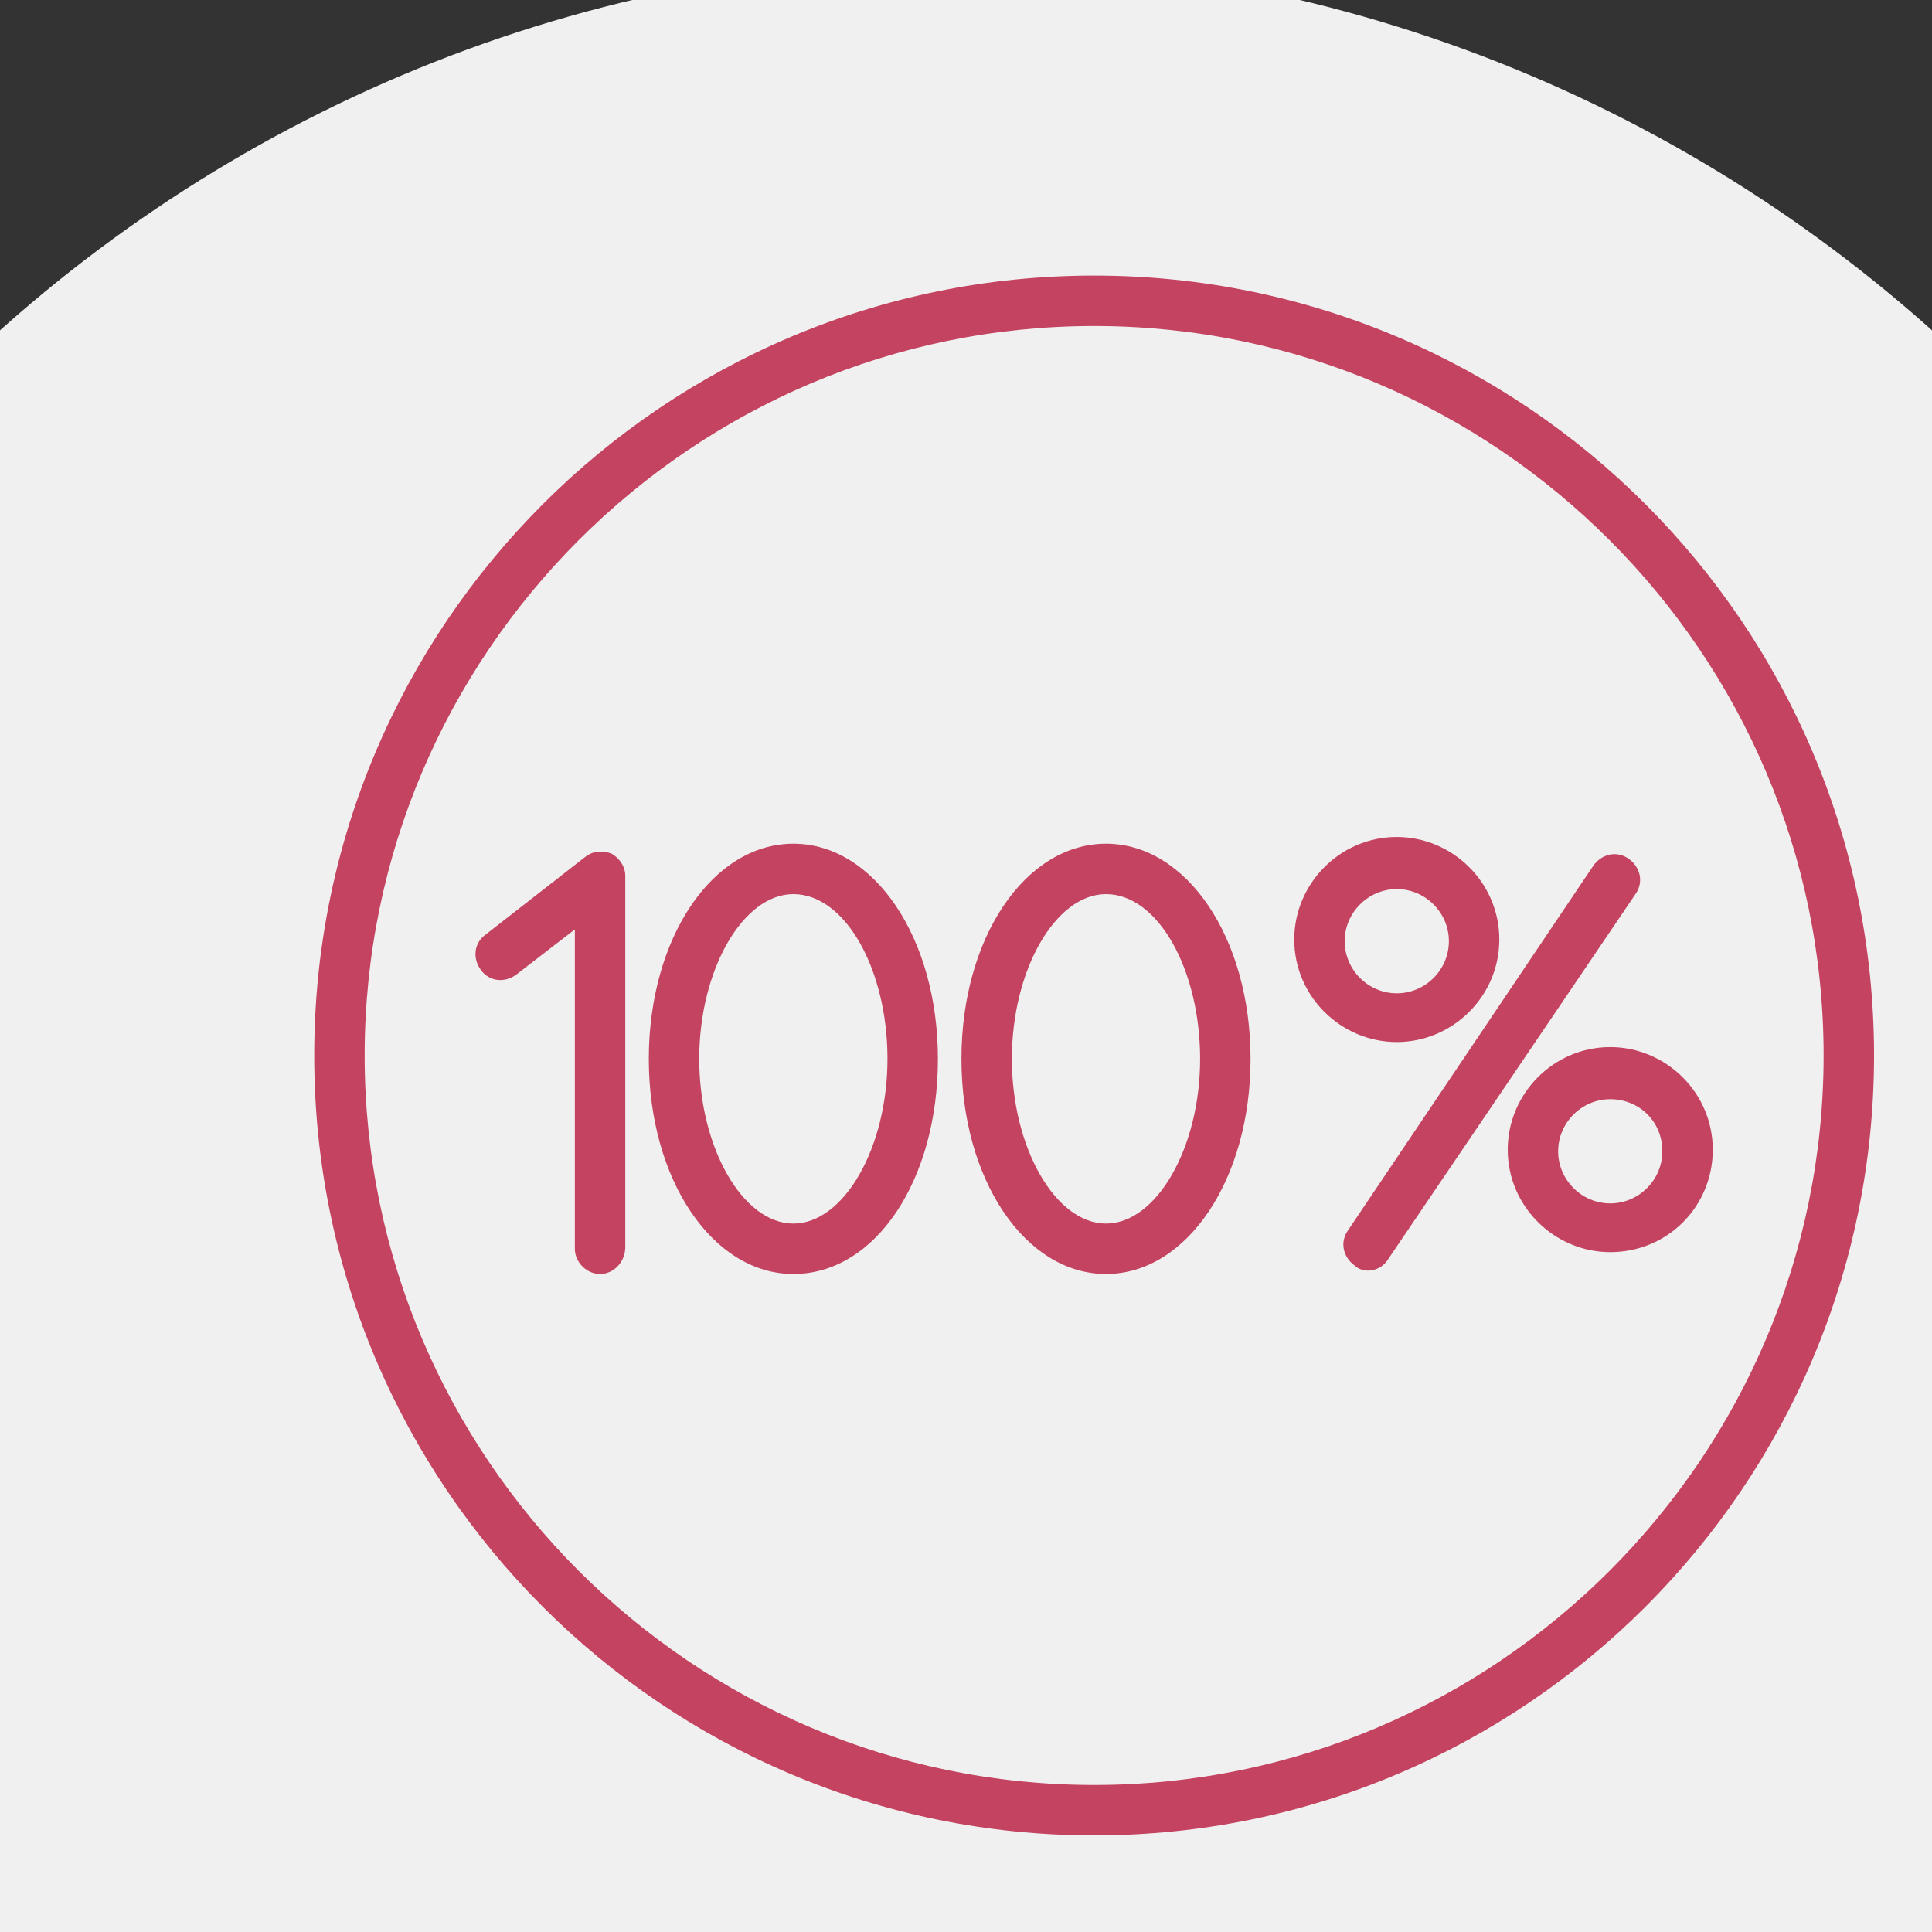
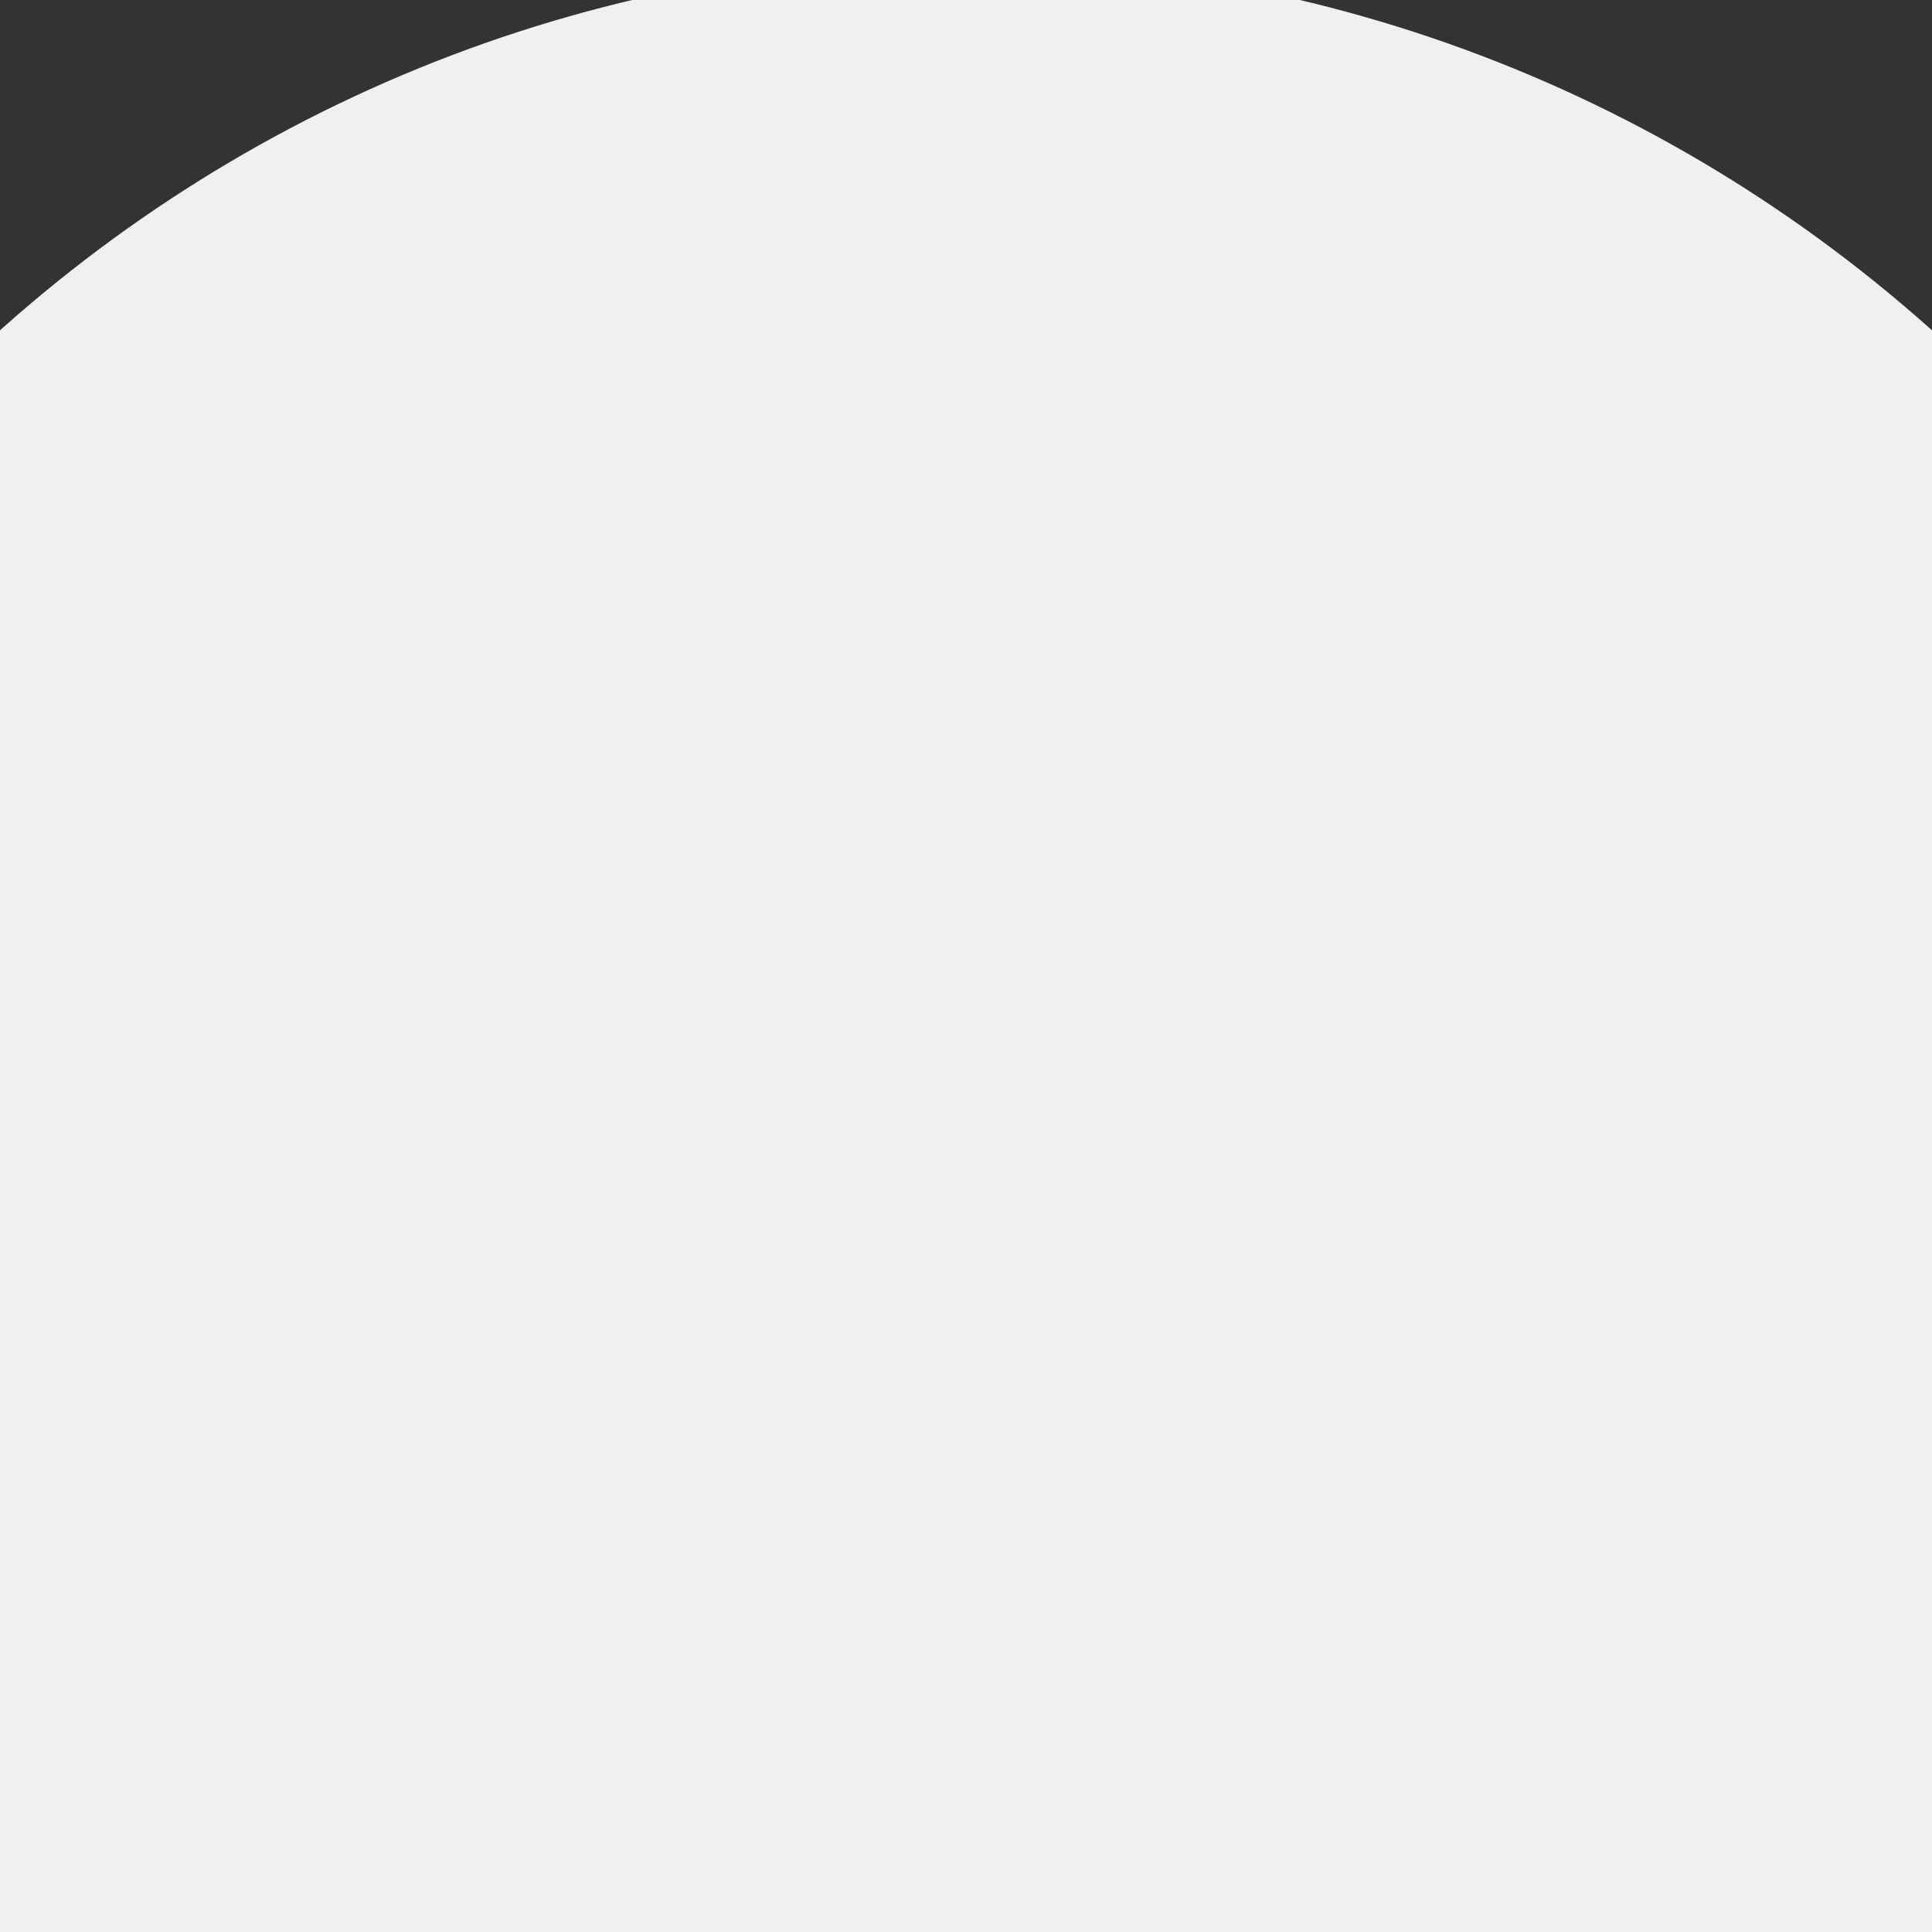
<svg xmlns="http://www.w3.org/2000/svg" viewBox="0 0 100.00 100.00">
  <rect x="0" y="0" width="100.00" height="100.00" fill="#333333" stroke="none" />
  <path fill="#f0f0f0" stroke="none" fill-opacity="1" stroke-width="1" stroke-opacity="1" color="rgb(51, 51, 51)" fill-rule="evenodd" x="0" y="0" width="100" height="100" rx="50" ry="50" id="tSvg72c6b286e6" title="Rectangle 3" d="M-25 73C-25 31.579 8.579 -2 50 -2C50 -2 50 -2 50 -2C91.421 -2 125 31.579 125 73C125 73 125 73 125 73C125 114.421 91.421 148 50 148C50 148 50 148 50 148C8.579 148 -25 114.421 -25 73Z" />
-   <path fill="#c44361" stroke="#c44361" fill-opacity="1" stroke-width="0" stroke-opacity="1" color="rgb(51, 51, 51)" fill-rule="evenodd" id="tSvg26c0becf05" title="Path 4" d="M56.632 95C34.36 95 16.264 76.904 16.264 54.632C16.264 32.36 34.36 14.264 56.632 14.264C78.904 14.264 97 32.36 97 54.632C97 76.904 78.904 95 56.632 95ZM56.632 16.874C35.839 16.874 18.874 33.839 18.874 54.632C18.874 75.425 35.839 92.39 56.632 92.39C77.425 92.39 94.39 75.425 94.39 54.632C94.39 33.839 77.425 16.874 56.632 16.874Z" />
-   <path fill="#c44361" stroke="#c44361" fill-opacity="1" stroke-width="0" stroke-opacity="1" color="rgb(51, 51, 51)" fill-rule="evenodd" id="tSvg14340071e40" title="Path 5" d="M41.064 65.942C36.888 65.942 33.582 61.07 33.582 54.806C33.582 48.542 36.888 43.67 41.064 43.67C45.24 43.67 48.546 48.542 48.546 54.806C48.546 61.07 45.327 65.942 41.064 65.942ZM41.064 46.28C38.454 46.28 36.192 50.195 36.192 54.806C36.192 59.417 38.454 63.332 41.064 63.332C43.674 63.332 45.936 59.417 45.936 54.806C45.936 50.195 43.761 46.28 41.064 46.28ZM57.246 65.942C53.07 65.942 49.764 61.07 49.764 54.806C49.764 48.542 53.07 43.67 57.246 43.67C61.422 43.67 64.728 48.542 64.728 54.806C64.728 61.07 61.422 65.942 57.246 65.942ZM57.246 46.28C54.636 46.28 52.374 50.195 52.374 54.806C52.374 59.417 54.636 63.332 57.246 63.332C59.856 63.332 62.118 59.417 62.118 54.806C62.118 50.195 59.943 46.28 57.246 46.28ZM31.059 65.942C30.363 65.942 29.754 65.333 29.754 64.637C29.754 59.127 29.754 53.617 29.754 48.107C28.739 48.89 27.724 49.673 26.709 50.456C26.1 50.891 25.317 50.804 24.882 50.195C24.447 49.586 24.534 48.803 25.143 48.368C26.854 47.034 28.565 45.7 30.276 44.366C30.711 44.018 31.233 44.018 31.668 44.192C32.103 44.453 32.364 44.888 32.364 45.323C32.364 51.732 32.364 58.141 32.364 64.55C32.364 65.333 31.755 65.942 31.059 65.942ZM70.818 65.768C70.557 65.768 70.296 65.681 70.122 65.507C69.513 65.072 69.339 64.289 69.774 63.68C74.008 57.387 78.242 51.094 82.476 44.801C82.911 44.192 83.694 44.018 84.303 44.453C84.912 44.888 85.086 45.671 84.651 46.28C80.388 52.573 76.125 58.866 71.862 65.159C71.601 65.594 71.166 65.768 70.818 65.768ZM72.297 53.936C69.426 53.936 66.99 51.587 66.99 48.629C66.99 45.758 69.339 43.322 72.297 43.322C75.168 43.322 77.604 45.671 77.604 48.629C77.604 51.587 75.168 53.936 72.297 53.936ZM72.297 46.019C70.818 46.019 69.6 47.237 69.6 48.716C69.6 50.195 70.818 51.413 72.297 51.413C73.776 51.413 74.994 50.195 74.994 48.716C74.994 47.237 73.776 46.019 72.297 46.019ZM83.346 64.811C80.475 64.811 78.039 62.462 78.039 59.504C78.039 56.633 80.388 54.197 83.346 54.197C86.217 54.197 88.653 56.546 88.653 59.504C88.653 62.462 86.304 64.811 83.346 64.811ZM83.346 56.894C81.867 56.894 80.649 58.112 80.649 59.591C80.649 61.07 81.867 62.288 83.346 62.288C84.825 62.288 86.043 61.07 86.043 59.591C86.043 58.025 84.825 56.894 83.346 56.894Z" />
</svg>